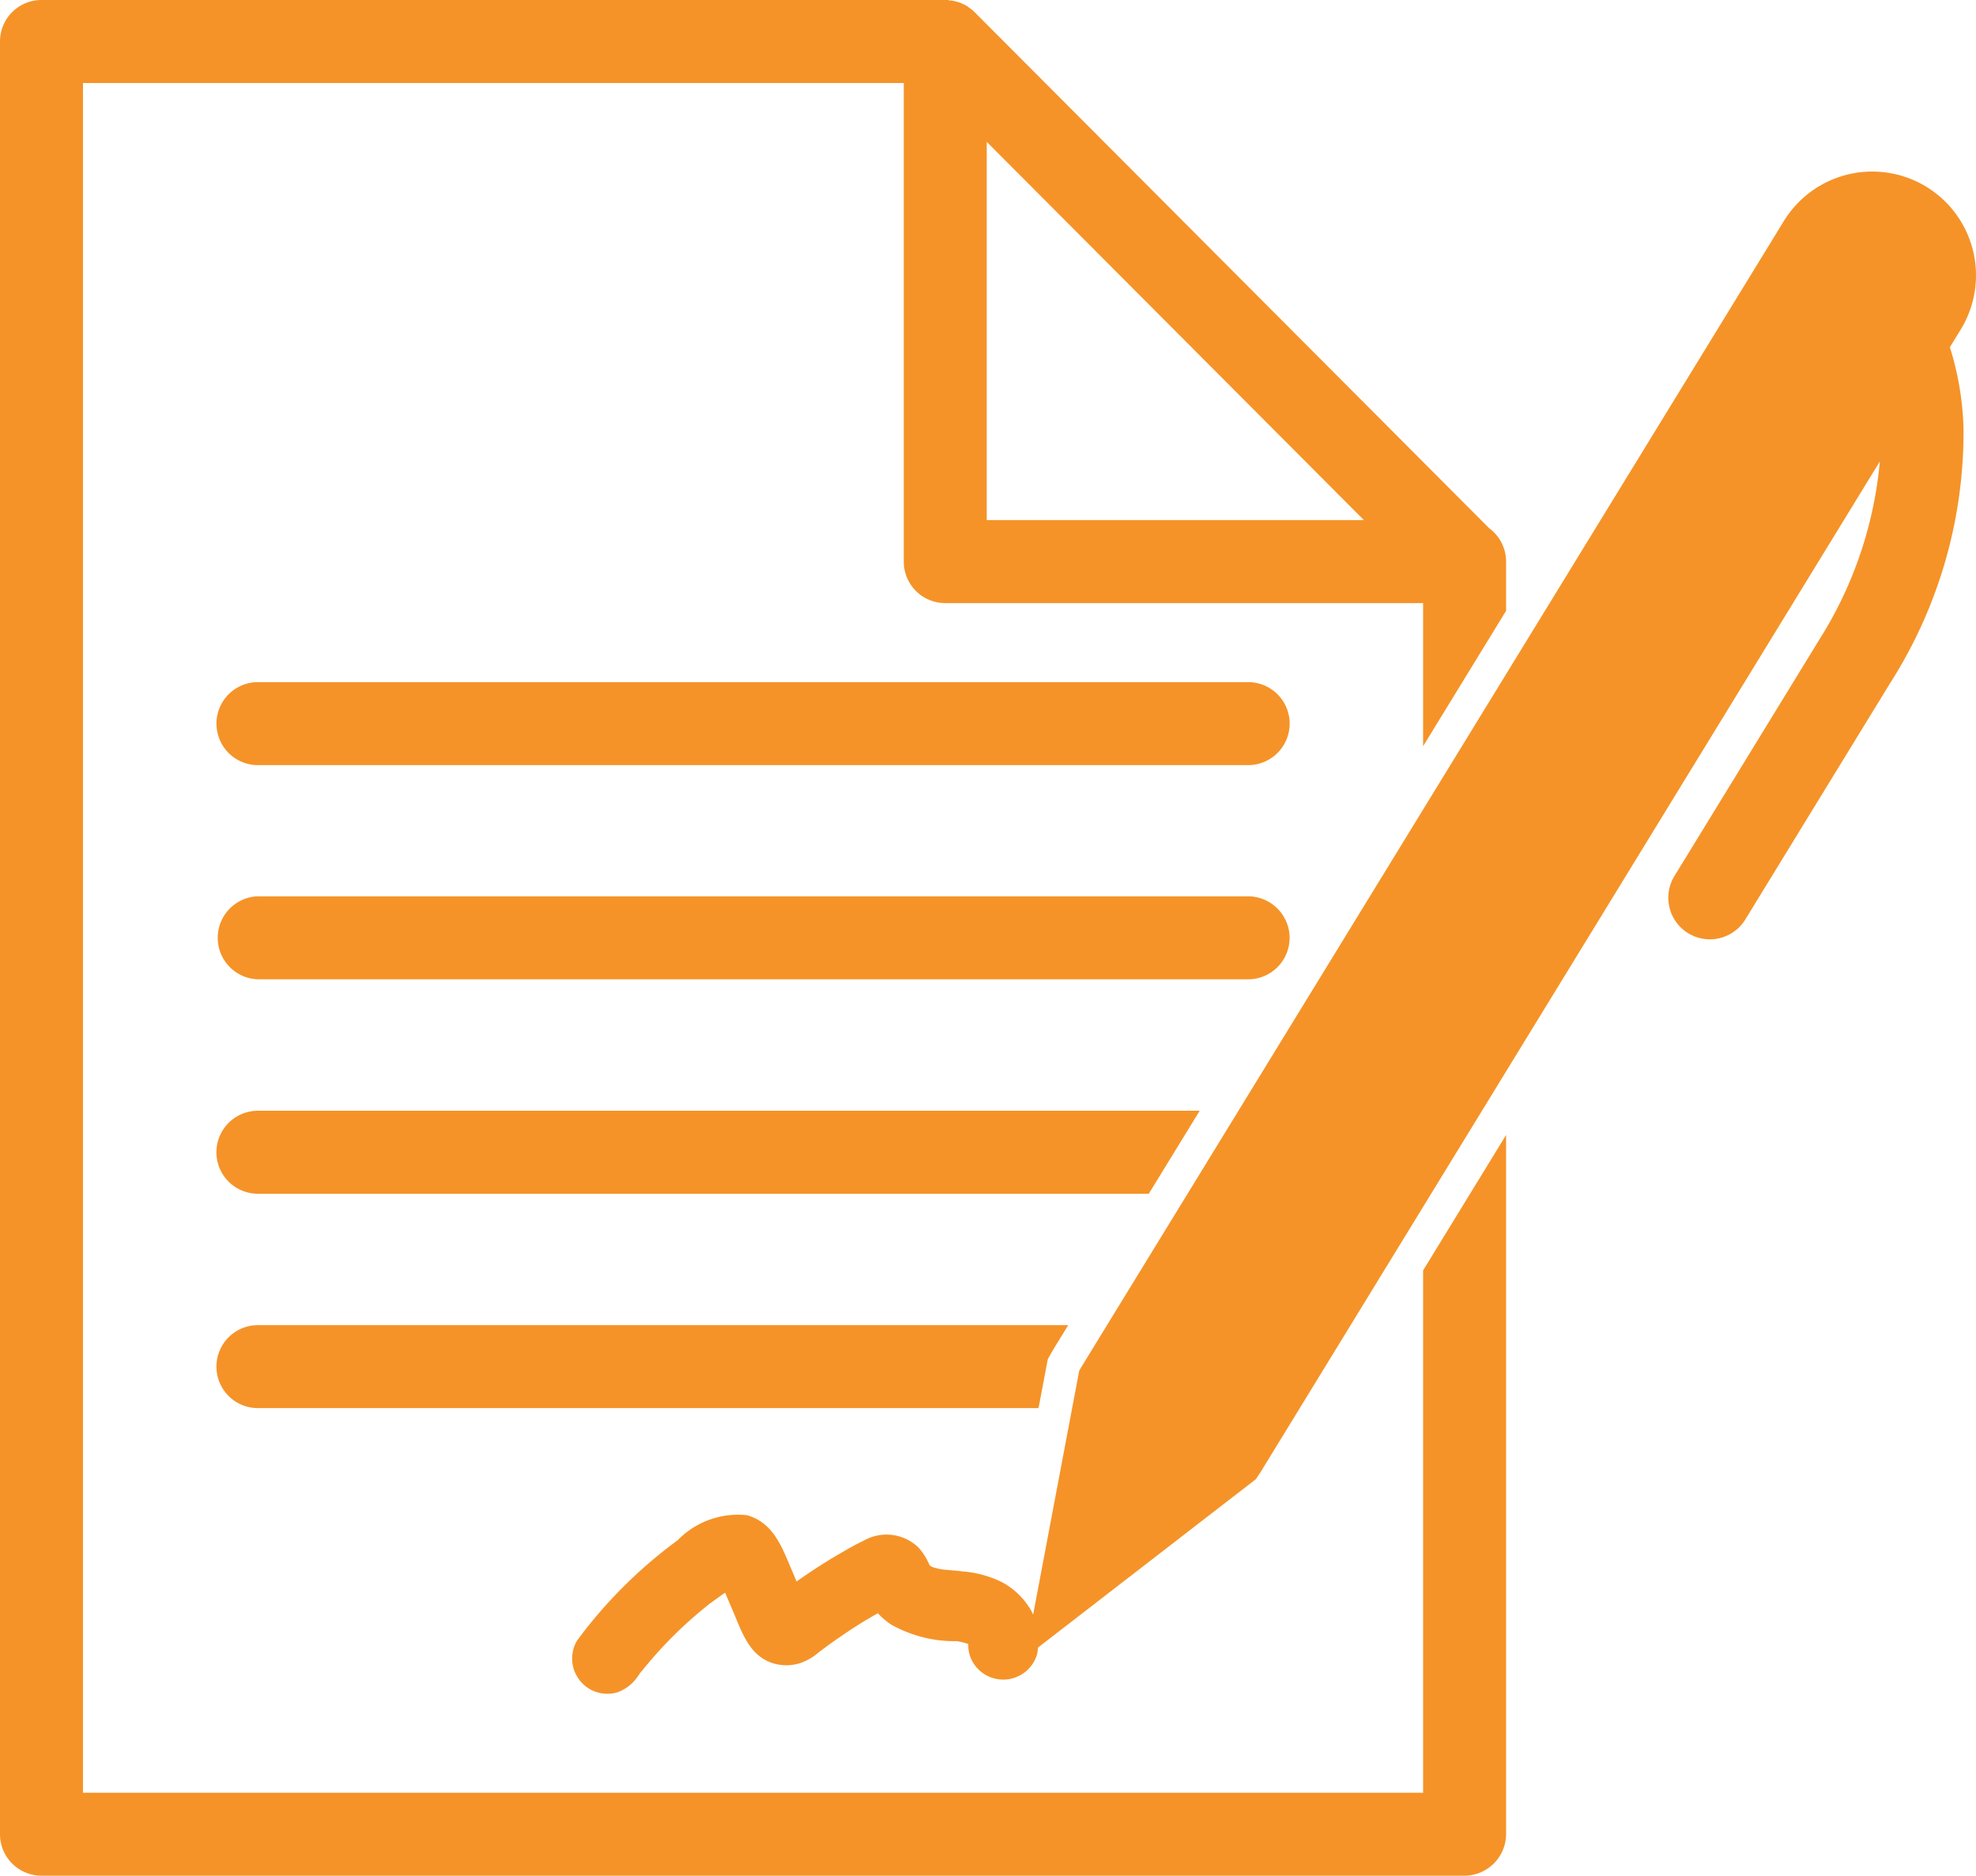
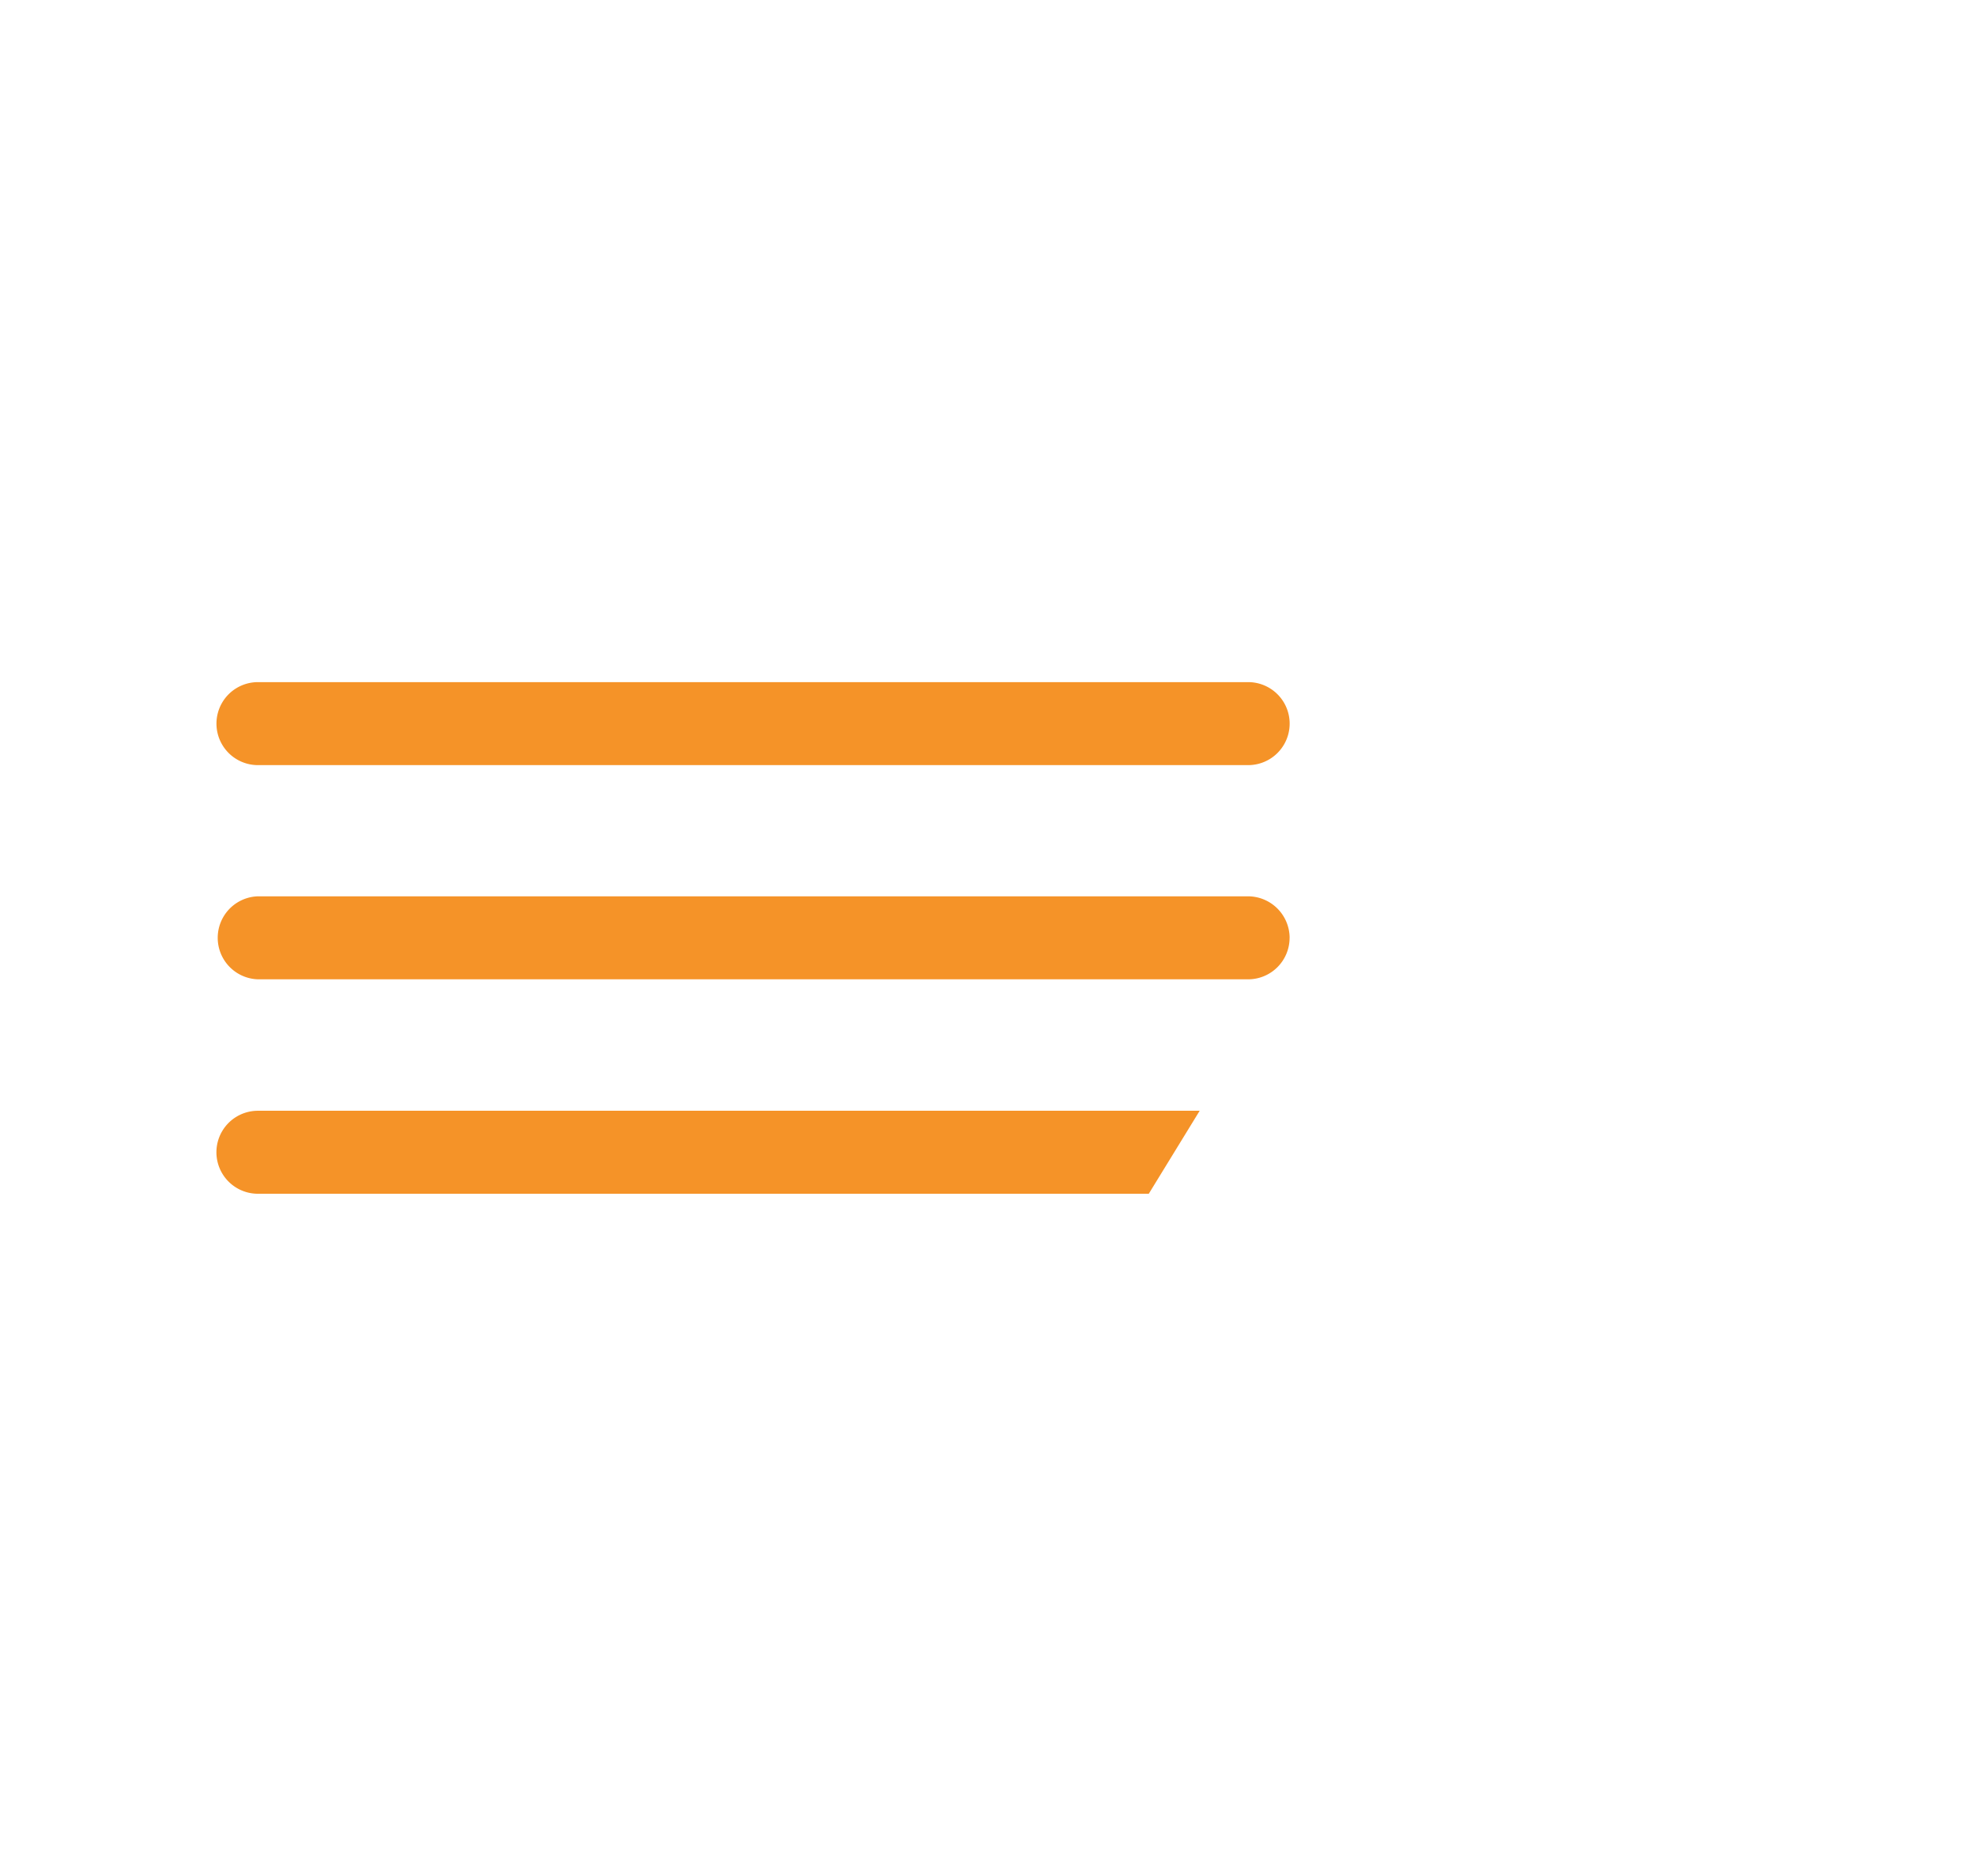
<svg xmlns="http://www.w3.org/2000/svg" id="Group_64" data-name="Group 64" width="47.364" height="44.951" viewBox="0 0 47.364 44.951">
  <defs>
    <clipPath id="clip-path">
      <rect id="Rectangle_423" data-name="Rectangle 423" width="47.364" height="44.951" fill="#f59328" />
    </clipPath>
  </defs>
  <g id="Group_63" data-name="Group 63" clip-path="url(#clip-path)">
    <path id="Path_135" data-name="Path 135" d="M188.847,517H165.112a.994.994,0,1,0,0,1.989h23.735a.994.994,0,1,0,0-1.989" transform="translate(-158.929 -500.653)" fill="#f59328" />
    <path id="Path_136" data-name="Path 136" d="M189.841,680.534a1,1,0,0,0-.994-.995H165.111a.995.995,0,0,0,0,1.989h23.735a.994.994,0,0,0,.994-.995" transform="translate(-158.929 -658.059)" fill="#f59328" />
-     <path id="Path_137" data-name="Path 137" d="M34.111,42.962H1.989V1.989H21.663v11.47a.994.994,0,0,0,.994.994H34.111v3.43L36.1,14.638v-1.18a.993.993,0,0,0-.406-.8L23.362.292h0L23.326.258,23.308.242,23.289.226,23.265.207,23.251.2l-.027-.02L23.212.169,23.183.15,23.171.142,23.143.126,23.128.118,23.1.1,23.084.1,23.06.085,23.039.076,23.017.067,22.993.058,22.974.052,22.946.043l-.017,0L22.9.03l-.015,0L22.852.019l-.016,0L22.8.011l-.018,0-.03,0L22.73,0l-.022,0H.994A.994.994,0,0,0,0,.994V43.956a.994.994,0,0,0,.994.994H35.105a1,1,0,0,0,.995-.994V27.2l-1.989,3.245ZM23.652,3.4l9.04,9.064h-9.04Z" fill="#f59328" />
    <path id="Path_138" data-name="Path 138" d="M187.685,842.084H165.111a.994.994,0,1,0,0,1.989h21.354Z" transform="translate(-158.929 -815.465)" fill="#f59328" />
-     <path id="Path_139" data-name="Path 139" d="M164.117,1005.623a.994.994,0,0,0,.994.994h18.711l.222-1.172.065-.115c.035-.061.068-.118.1-.172l.325-.529H165.111a.994.994,0,0,0-.994.994" transform="translate(-158.929 -972.872)" fill="#f59328" />
-     <path id="Path_140" data-name="Path 140" d="M467.077,134.29l.261-.426a2.486,2.486,0,0,0-4.239-2.6l-16.8,27.4c-.031.051-.061.1-.09.153l-.565,2.989-.539,2.853c-.019-.041-.039-.081-.062-.121a1.763,1.763,0,0,0-.7-.663,2.579,2.579,0,0,0-.918-.249c-.118-.014-.237-.025-.355-.035l-.147-.014-.063-.012c-.046-.01-.092-.022-.138-.036l-.01,0c-.022-.012-.046-.023-.067-.032l-.019-.018-.008-.014a1.512,1.512,0,0,0-.256-.407,1.1,1.1,0,0,0-1.322-.168c-.215.1-.424.224-.63.344q-.5.294-.976.633c-.037-.089-.074-.179-.112-.267-.233-.544-.439-1.148-1.081-1.323a2.017,2.017,0,0,0-1.656.6,11.3,11.3,0,0,0-2.415,2.409.85.85,0,0,0-.085.651.862.862,0,0,0,.388.505.853.853,0,0,0,.651.085.98.98,0,0,0,.505-.388c.024-.032.048-.072.075-.106a.491.491,0,0,0,.034-.036q.088-.11.18-.218.21-.248.437-.481a9.931,9.931,0,0,1,.918-.836c.026-.021.051-.044.078-.064l.042-.028q.113-.084.229-.165l.1-.072c.062.146.123.292.186.438.218.509.4,1.112,1.013,1.269a1.1,1.1,0,0,0,.6-.018,1.333,1.333,0,0,0,.43-.246l.1-.077.146-.108q.147-.107.3-.21.431-.3.885-.554a1.968,1.968,0,0,0,.314.269,3.105,3.105,0,0,0,1.554.4h.029l.04.007q.058.01.115.025l.092.028.025.013a.79.79,0,0,0,.107.428.845.845,0,0,0,1.545-.2q.012-.075.019-.148l2.815-2.175,2.407-1.86c.033-.049.065-.1.1-.149L465.4,137.024a9.59,9.59,0,0,1-1.448,4.266l-3.476,5.671a.994.994,0,0,0,1.7,1.039l3.476-5.671a11.177,11.177,0,0,0,1.754-6.094,7.131,7.131,0,0,0-.326-1.945" transform="translate(-420.341 -125.966)" fill="#f59328" />
  </g>
</svg>